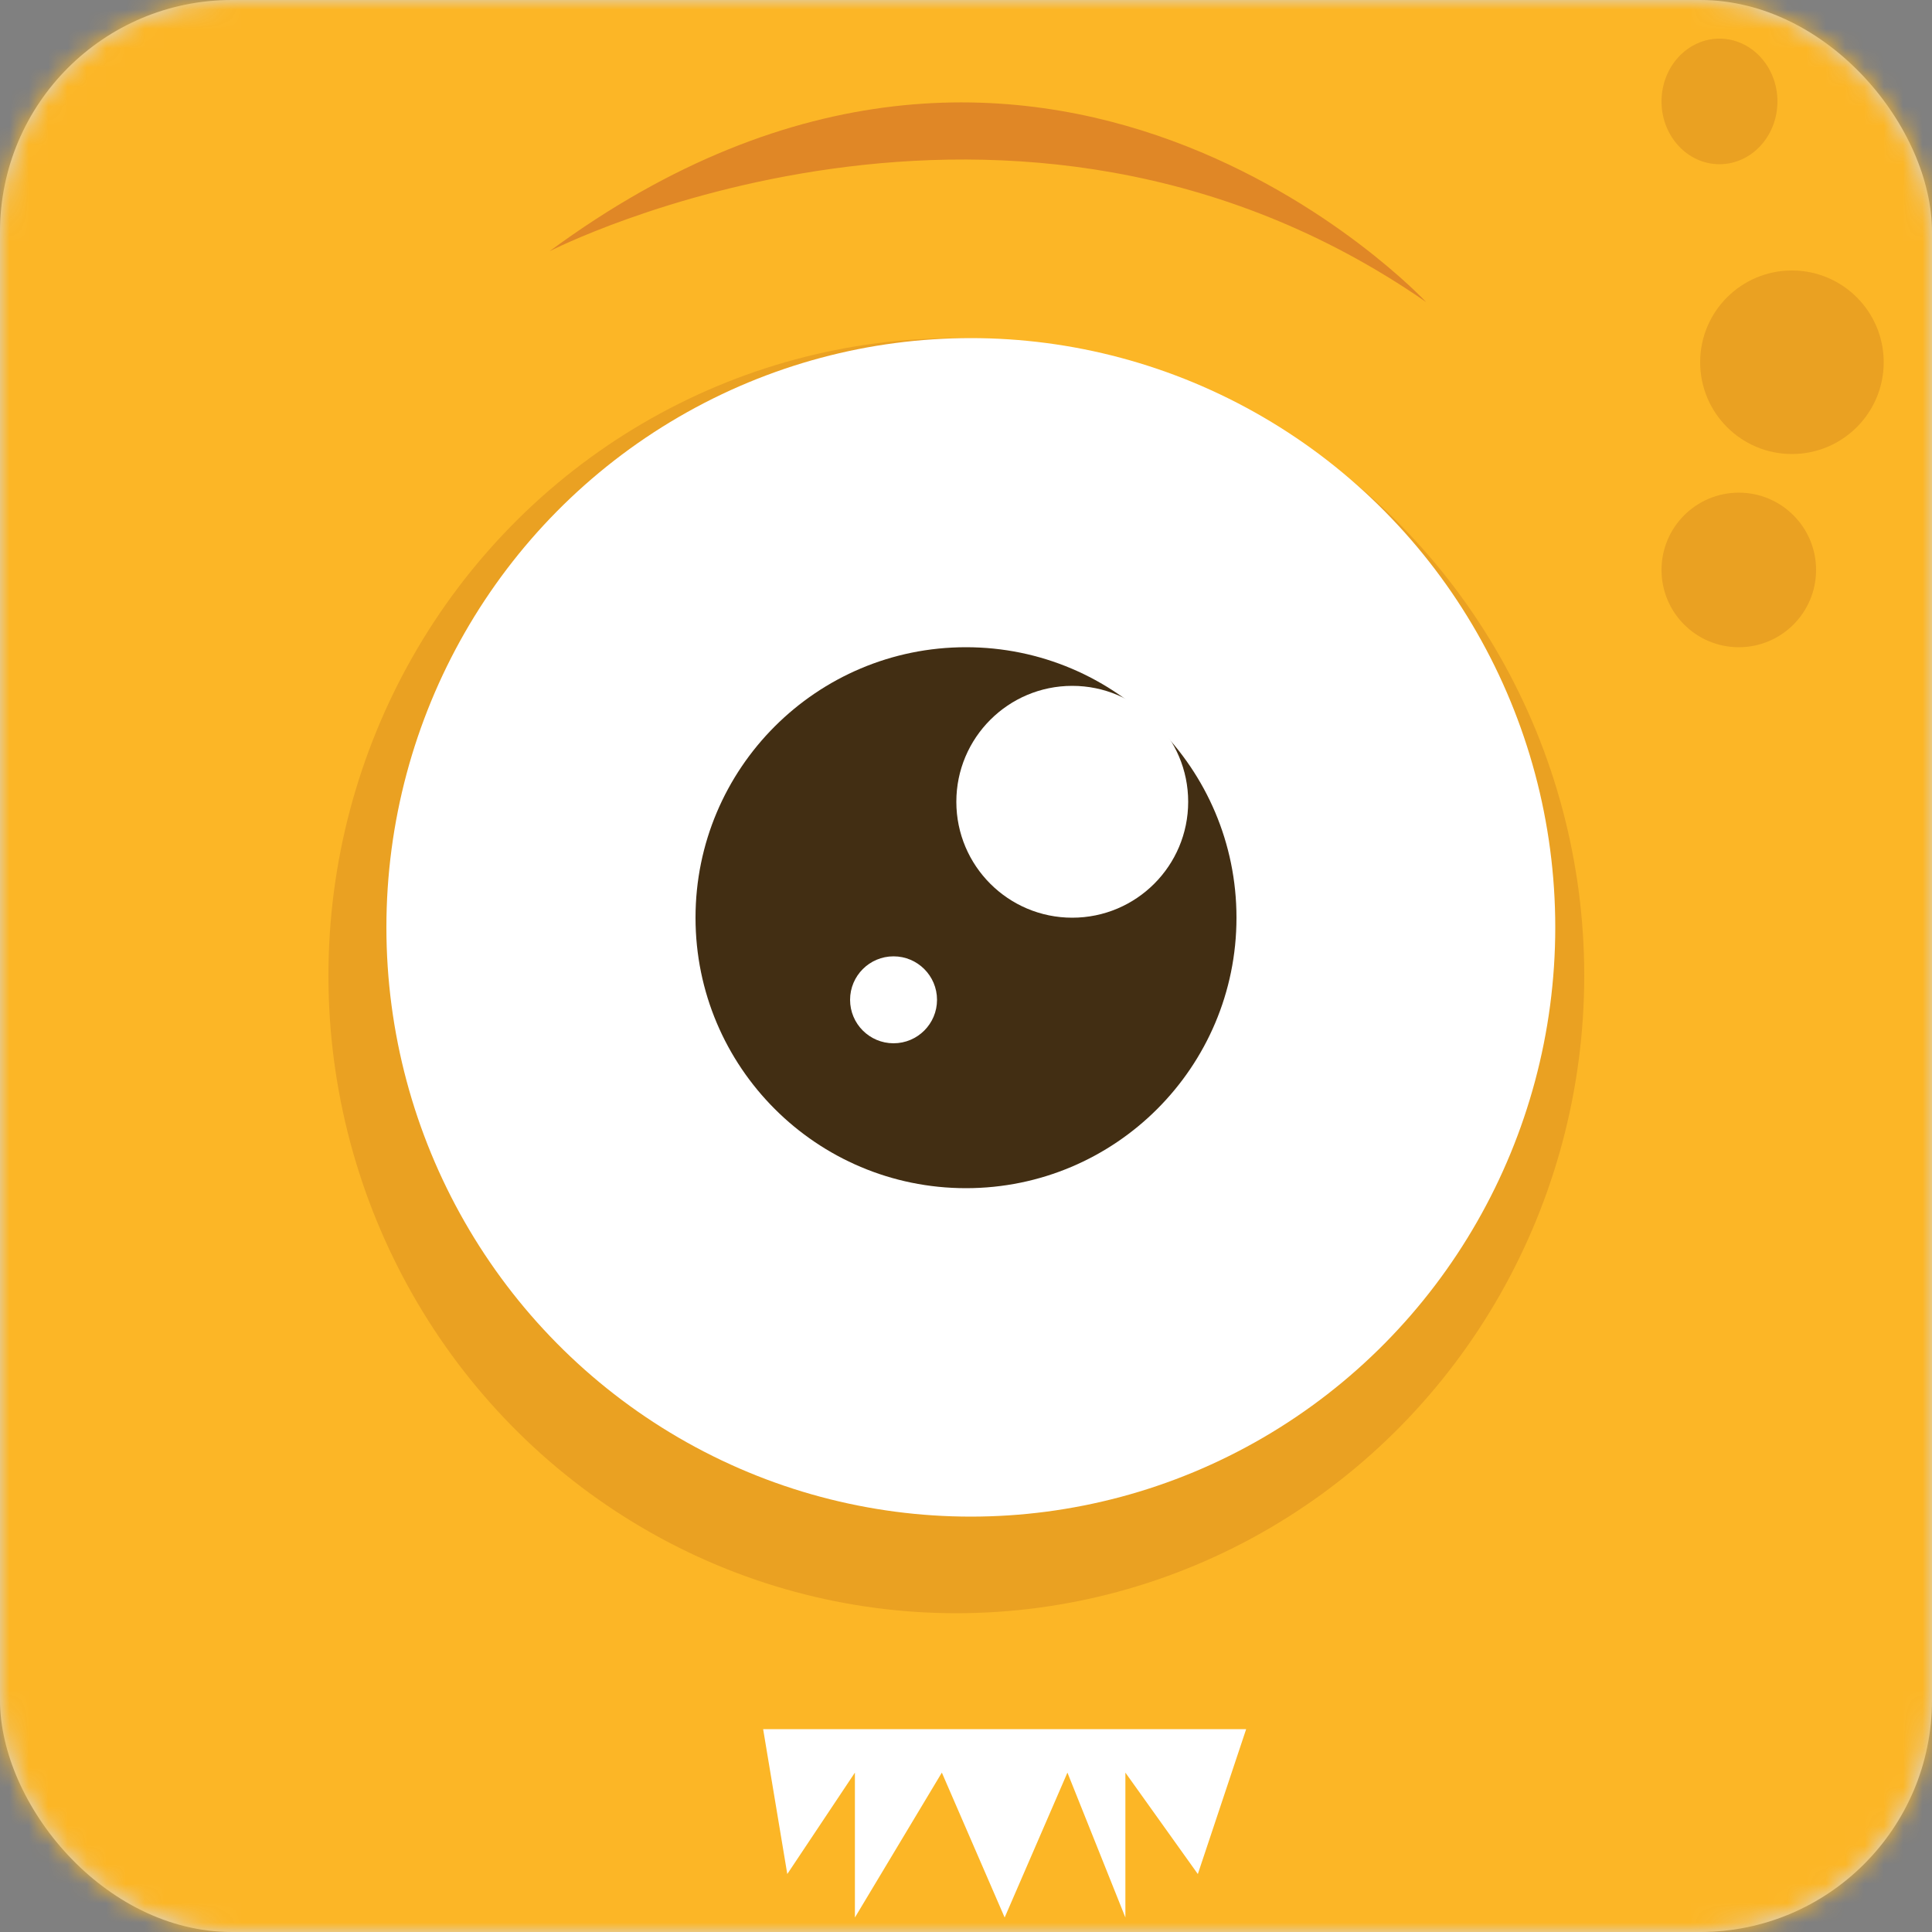
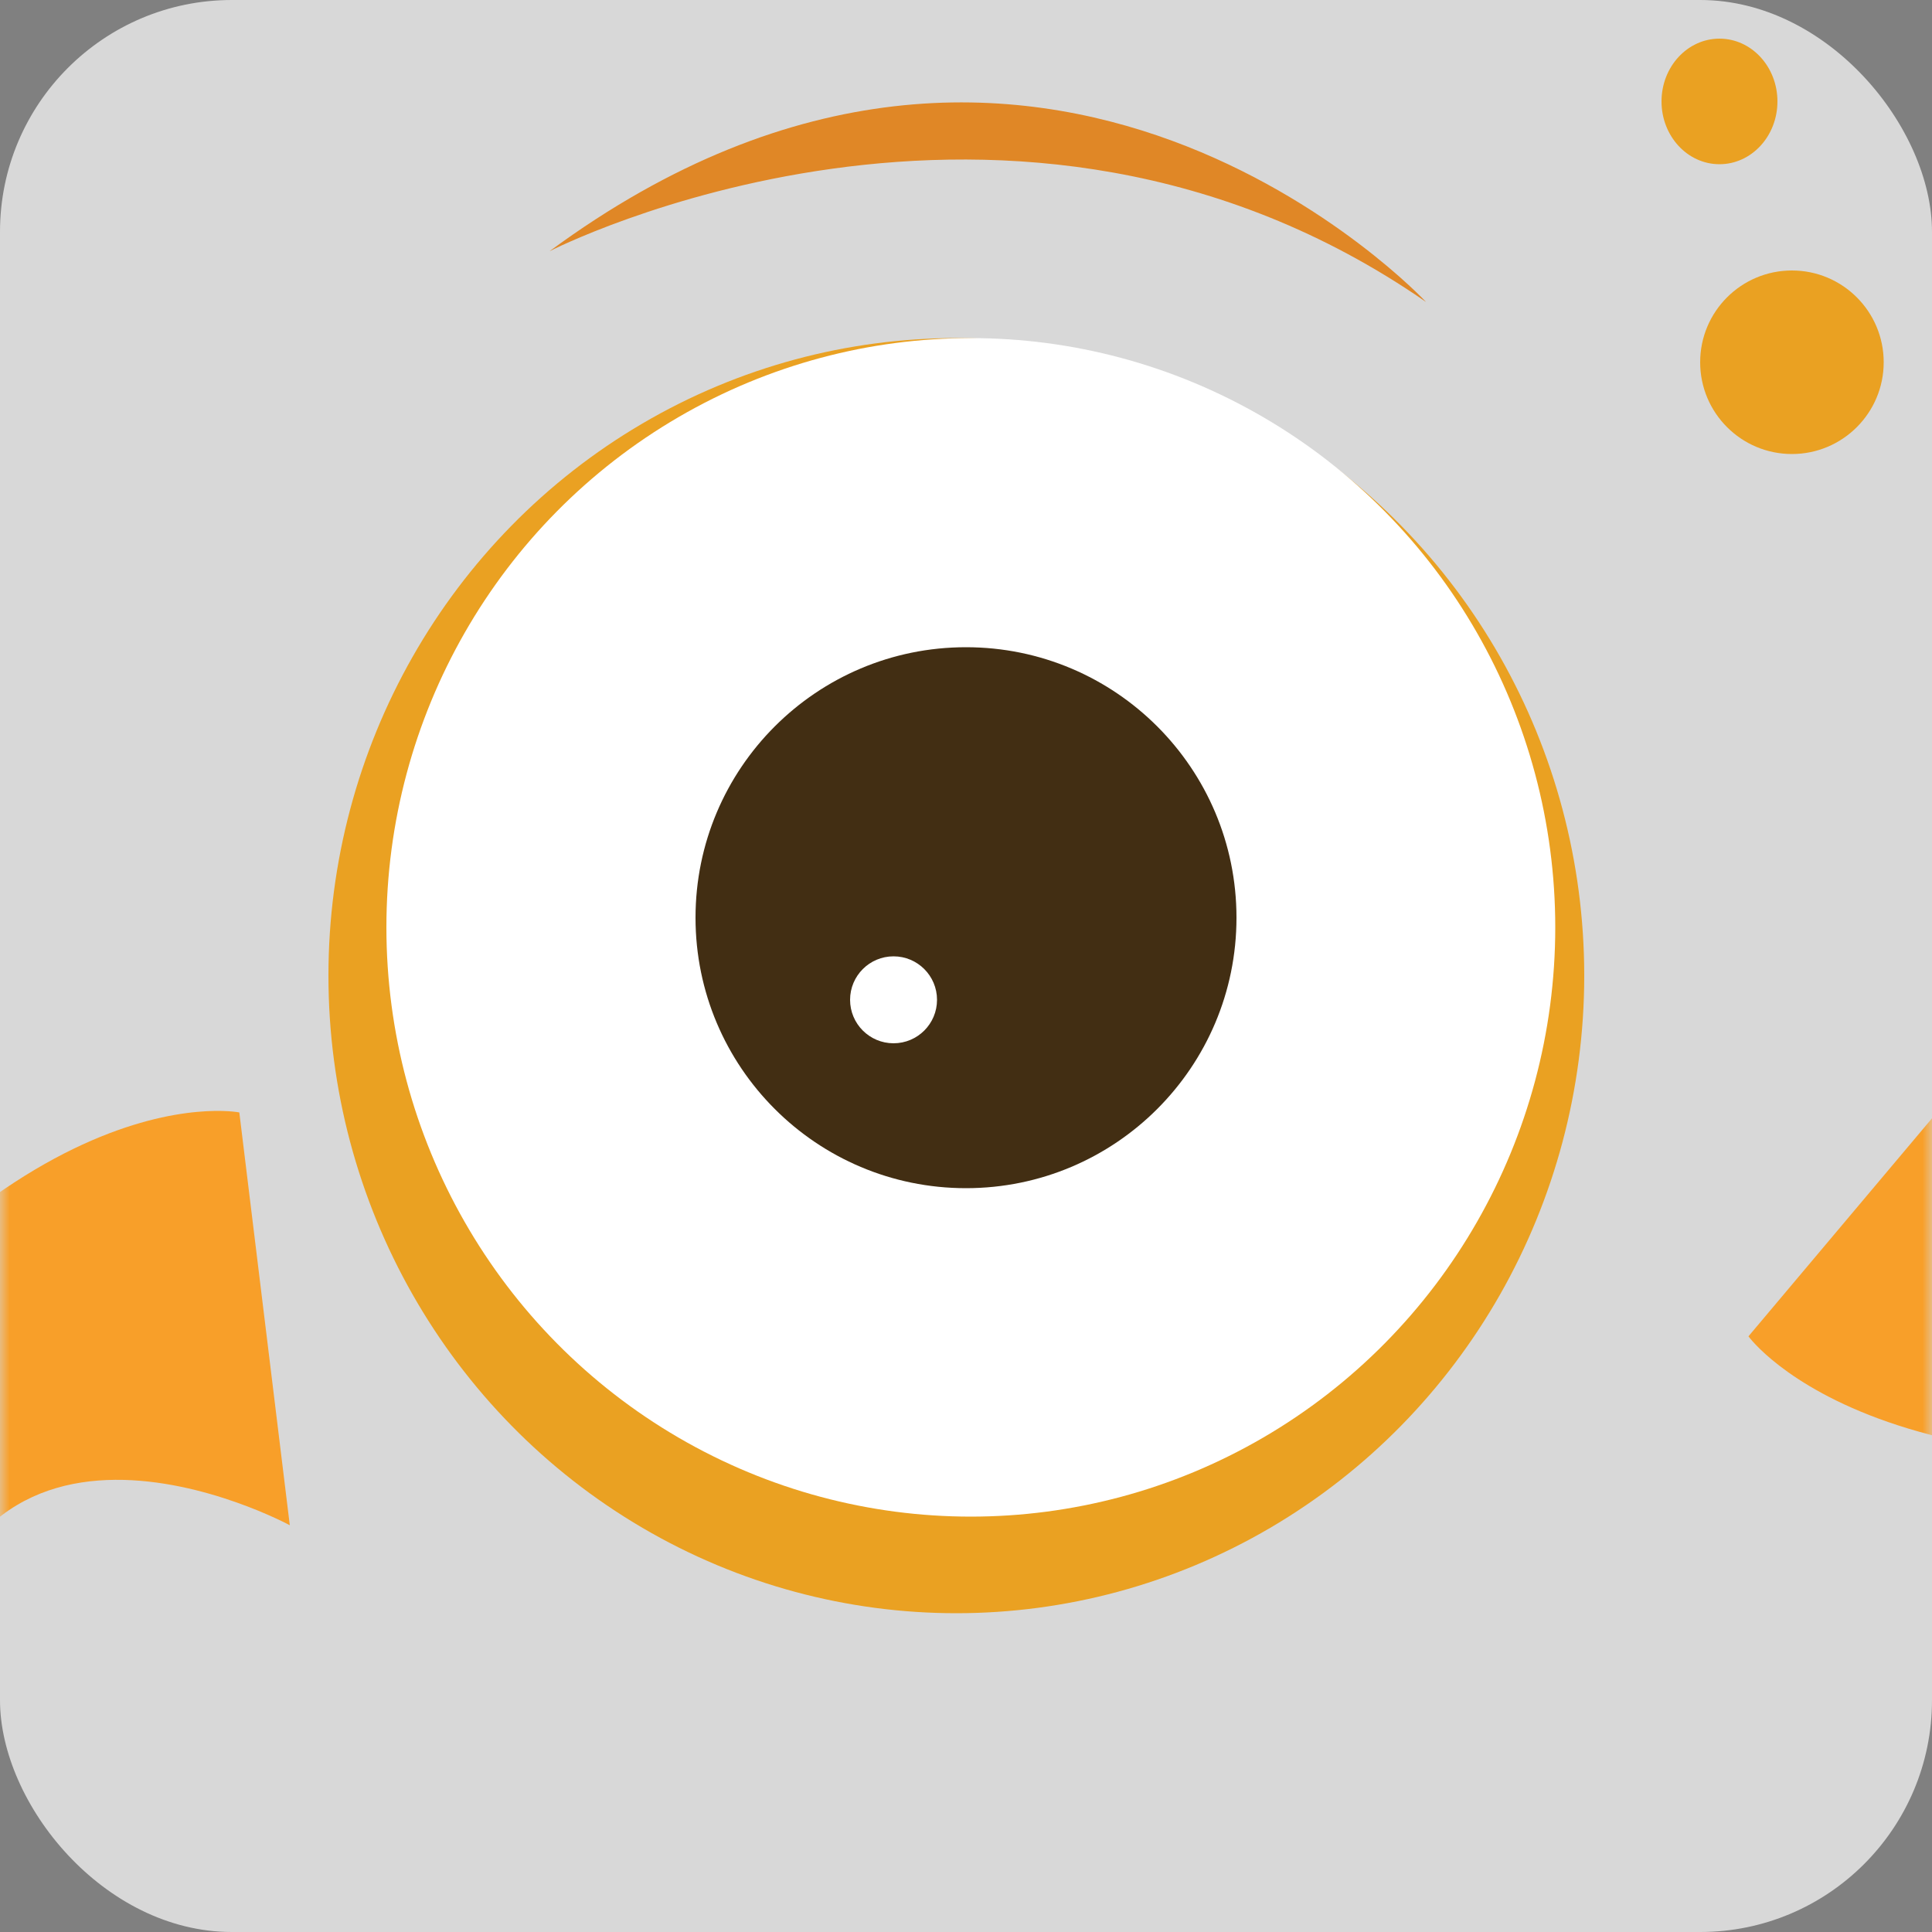
<svg xmlns="http://www.w3.org/2000/svg" width="100" height="100" viewBox="0 0 100 100" fill="none">
  <rect x="0" y="0" width="100" height="100" fill="#808080" stroke="none" />
  <g clip-path="url(#clip0_65_1352)">
    <rect width="100" height="100" rx="12" fill="#D8D8D8" />
    <mask id="mask0_65_1352" style="mask-type:luminance" maskUnits="userSpaceOnUse" x="0" y="0" width="100" height="100">
      <rect width="100" height="100" rx="12" fill="white" />
    </mask>
    <g mask="url(#mask0_65_1352)">
-       <path d="M104.297 52.778C104.297 52.778 110.334 71.433 125.969 59.491C137.236 50.878 133.375 40.451 135.055 35.61C136.734 30.77 148.37 26.713 153.593 33.895C158.817 41.078 154.438 68.151 126.169 73.804C97.9 79.457 90.5 69.168 90.5 69.168L104.297 52.778Z" fill="#F89F29" />
+       <path d="M104.297 52.778C104.297 52.778 110.334 71.433 125.969 59.491C136.734 30.77 148.37 26.713 153.593 33.895C158.817 41.078 154.438 68.151 126.169 73.804C97.9 79.457 90.5 69.168 90.5 69.168L104.297 52.778Z" fill="#F89F29" />
      <path d="M15 78.946C15 78.946 -2.612 69.397 -4.497 88.791C-5.84 102.76 4.353 107.776 6.736 112.462C9.12 117.148 4.221 128.036 -4.497 126.318C-13.215 124.6 -29.963 101.786 -15.037 78.425C-0.111 55.064 12.387 57.579 12.387 57.579L15 78.946Z" fill="#F89F29" />
-       <path d="M5.401 122.624C5.401 122.624 -44.466 97.844 -28.261 37.393C-15.6 -9.826 29.572 -25.492 86.485 -39V-25.233L106.688 -29.336V-11.555L121 -11.137L108.829 12.613C108.829 12.613 134.332 100.719 68.859 125.146C39.541 136.077 17.638 129.617 5.401 122.624Z" fill="#FCB626" />
      <ellipse cx="49.5" cy="50.5" rx="32.5" ry="33" fill="#EAA122" />
      <ellipse cx="50.25" cy="48" rx="30.25" ry="30.5" fill="white" />
      <circle cx="50" cy="47.5" r="14" fill="#422E13" />
-       <circle cx="55.5" cy="41.5" r="6" fill="white" />
      <path d="M28.446 13.003C28.446 13.003 52.323 0.743 73.812 15.631C73.812 15.631 53.881 -5.748 28.446 13.003Z" fill="#E08726" />
      <circle cx="92.75" cy="18.75" r="4.75" fill="#EAA122" />
      <ellipse cx="89" cy="5.25" rx="3" ry="3.25" fill="#EAA122" />
-       <circle cx="90" cy="29.5" r="4" fill="#EAA122" />
      <circle cx="46.25" cy="51.75" r="2.25" fill="white" />
    </g>
-     <path fill-rule="evenodd" clip-rule="evenodd" d="M39.5 89.5H64.501L62 97L58.25 91.75V99.25L55.25 91.75L52.001 99.25L48.75 91.75L44.25 99.25V91.75L40.75 97L39.5 89.5Z" fill="white" />
  </g>
  <defs>
    <clipPath id="clip0_65_1352">
      <rect width="100" height="100" fill="white" />
    </clipPath>
  </defs>
</svg>